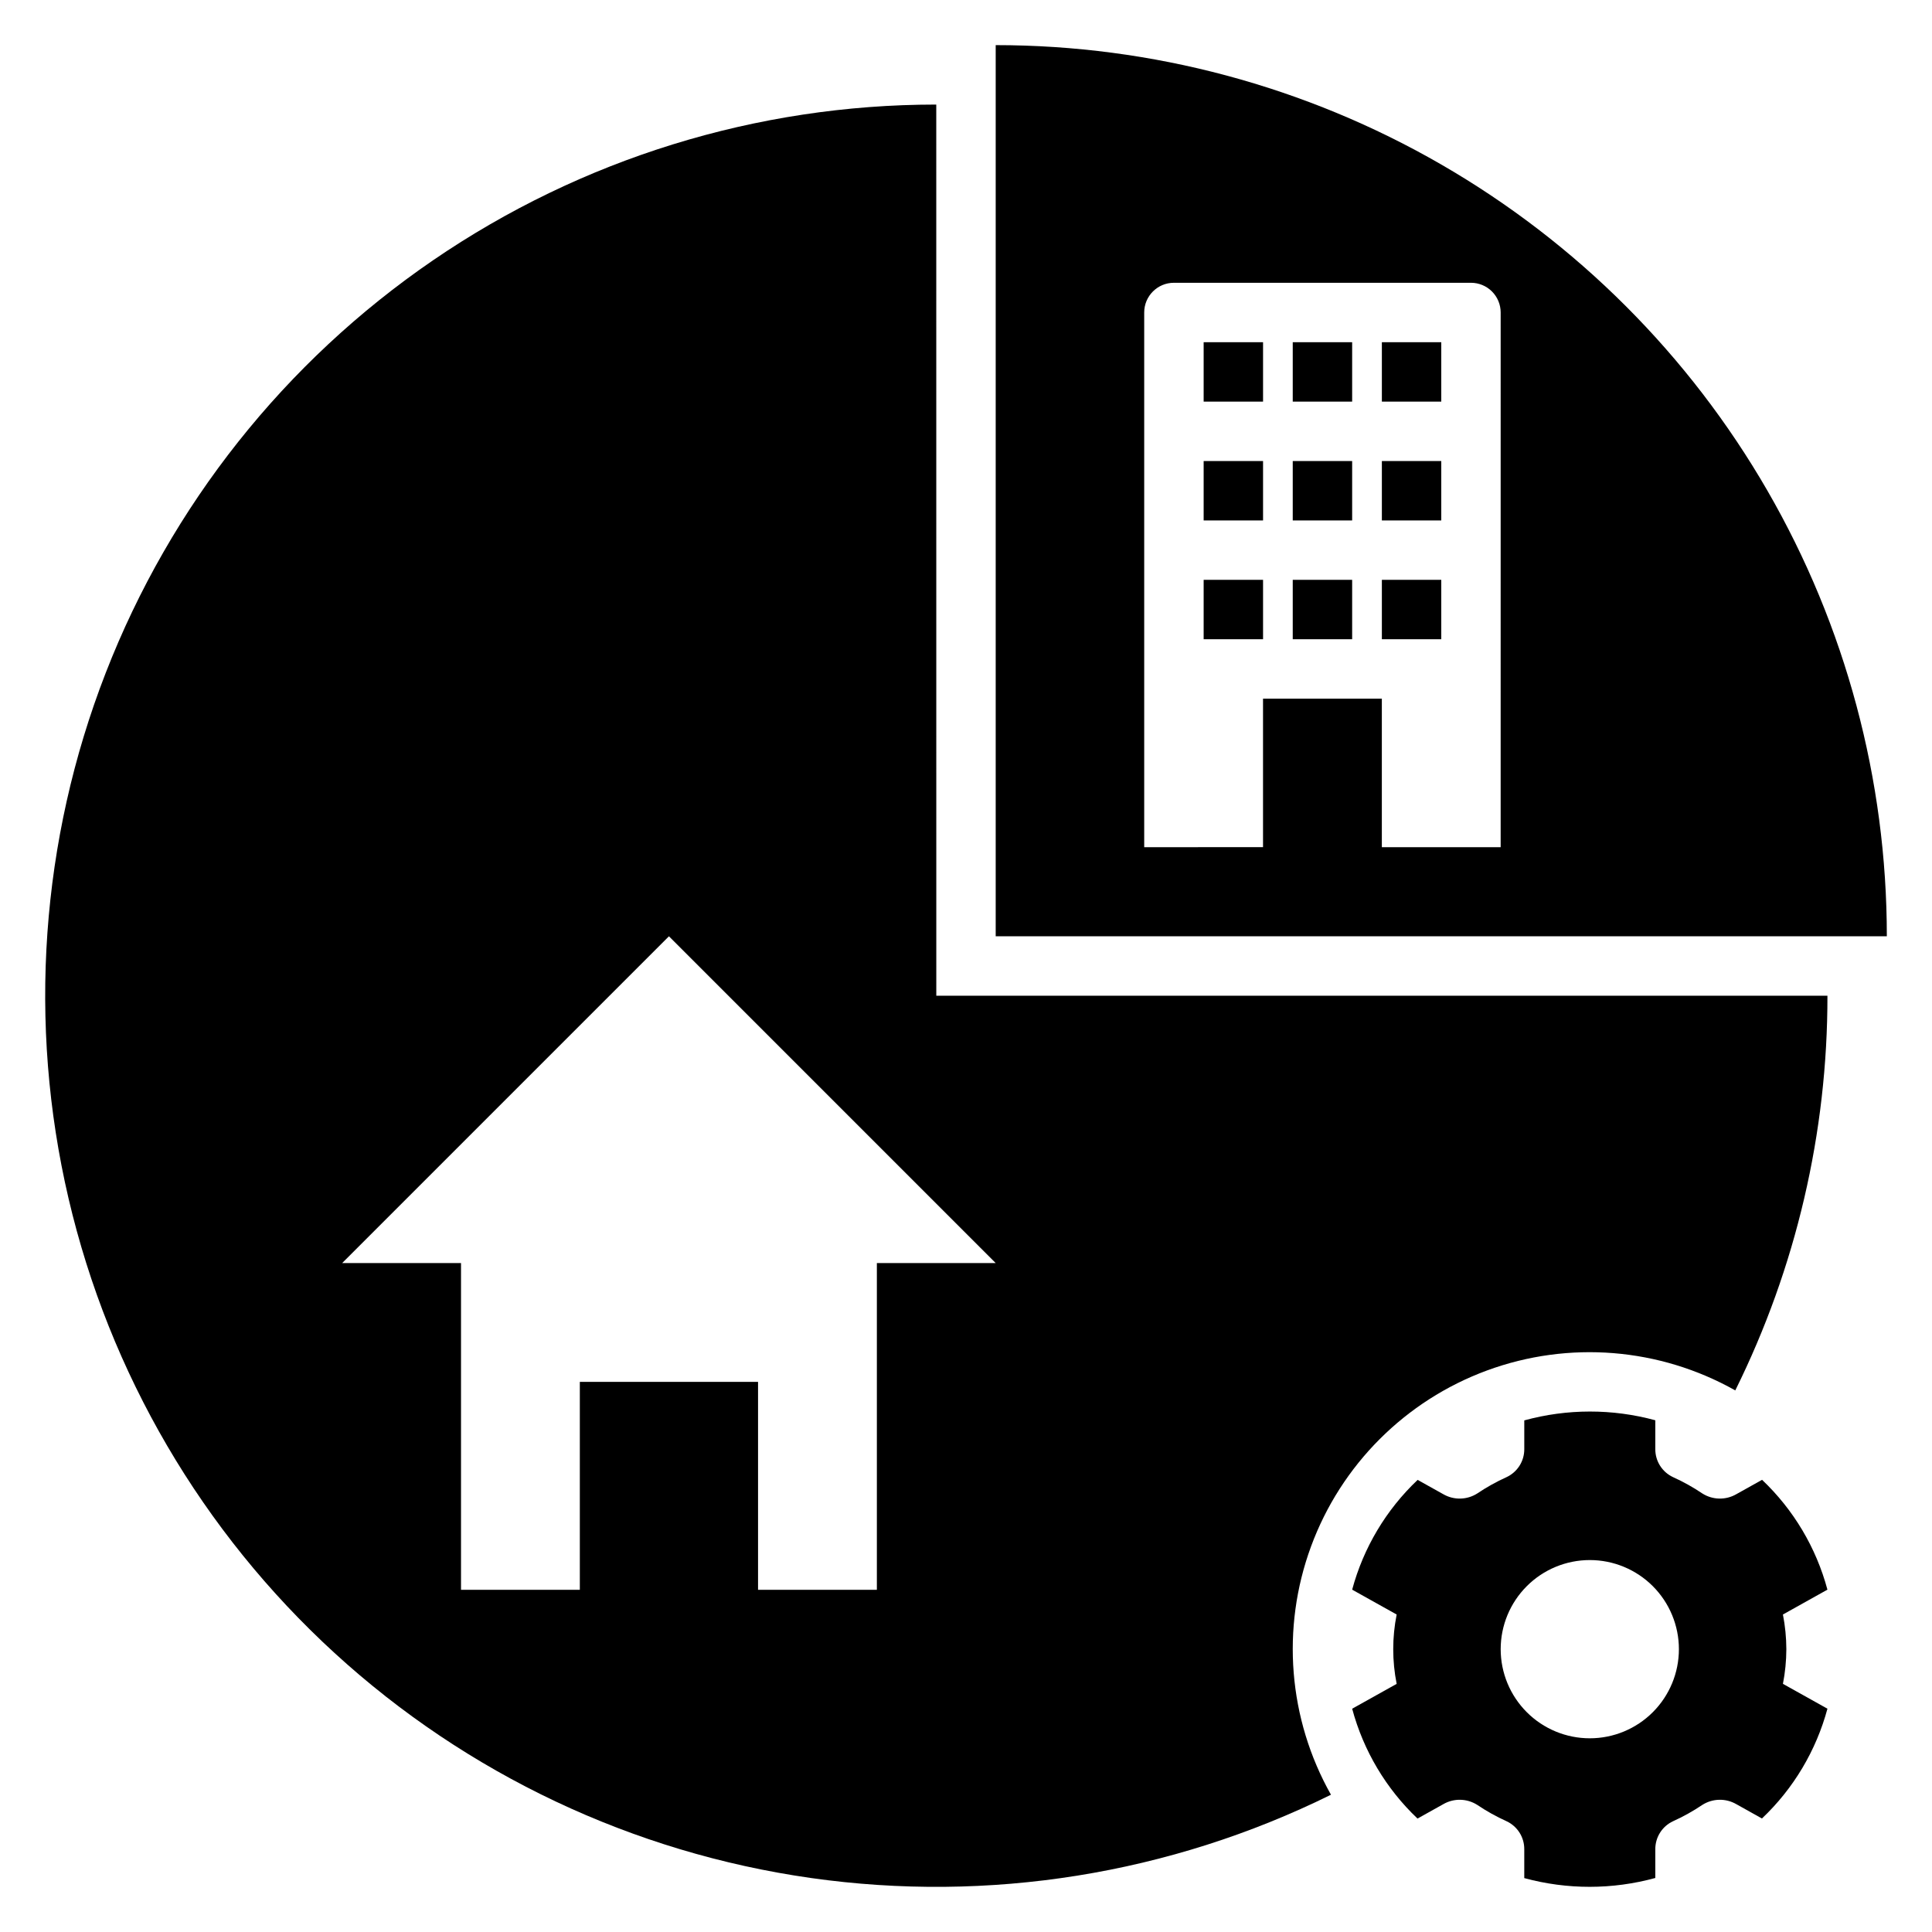
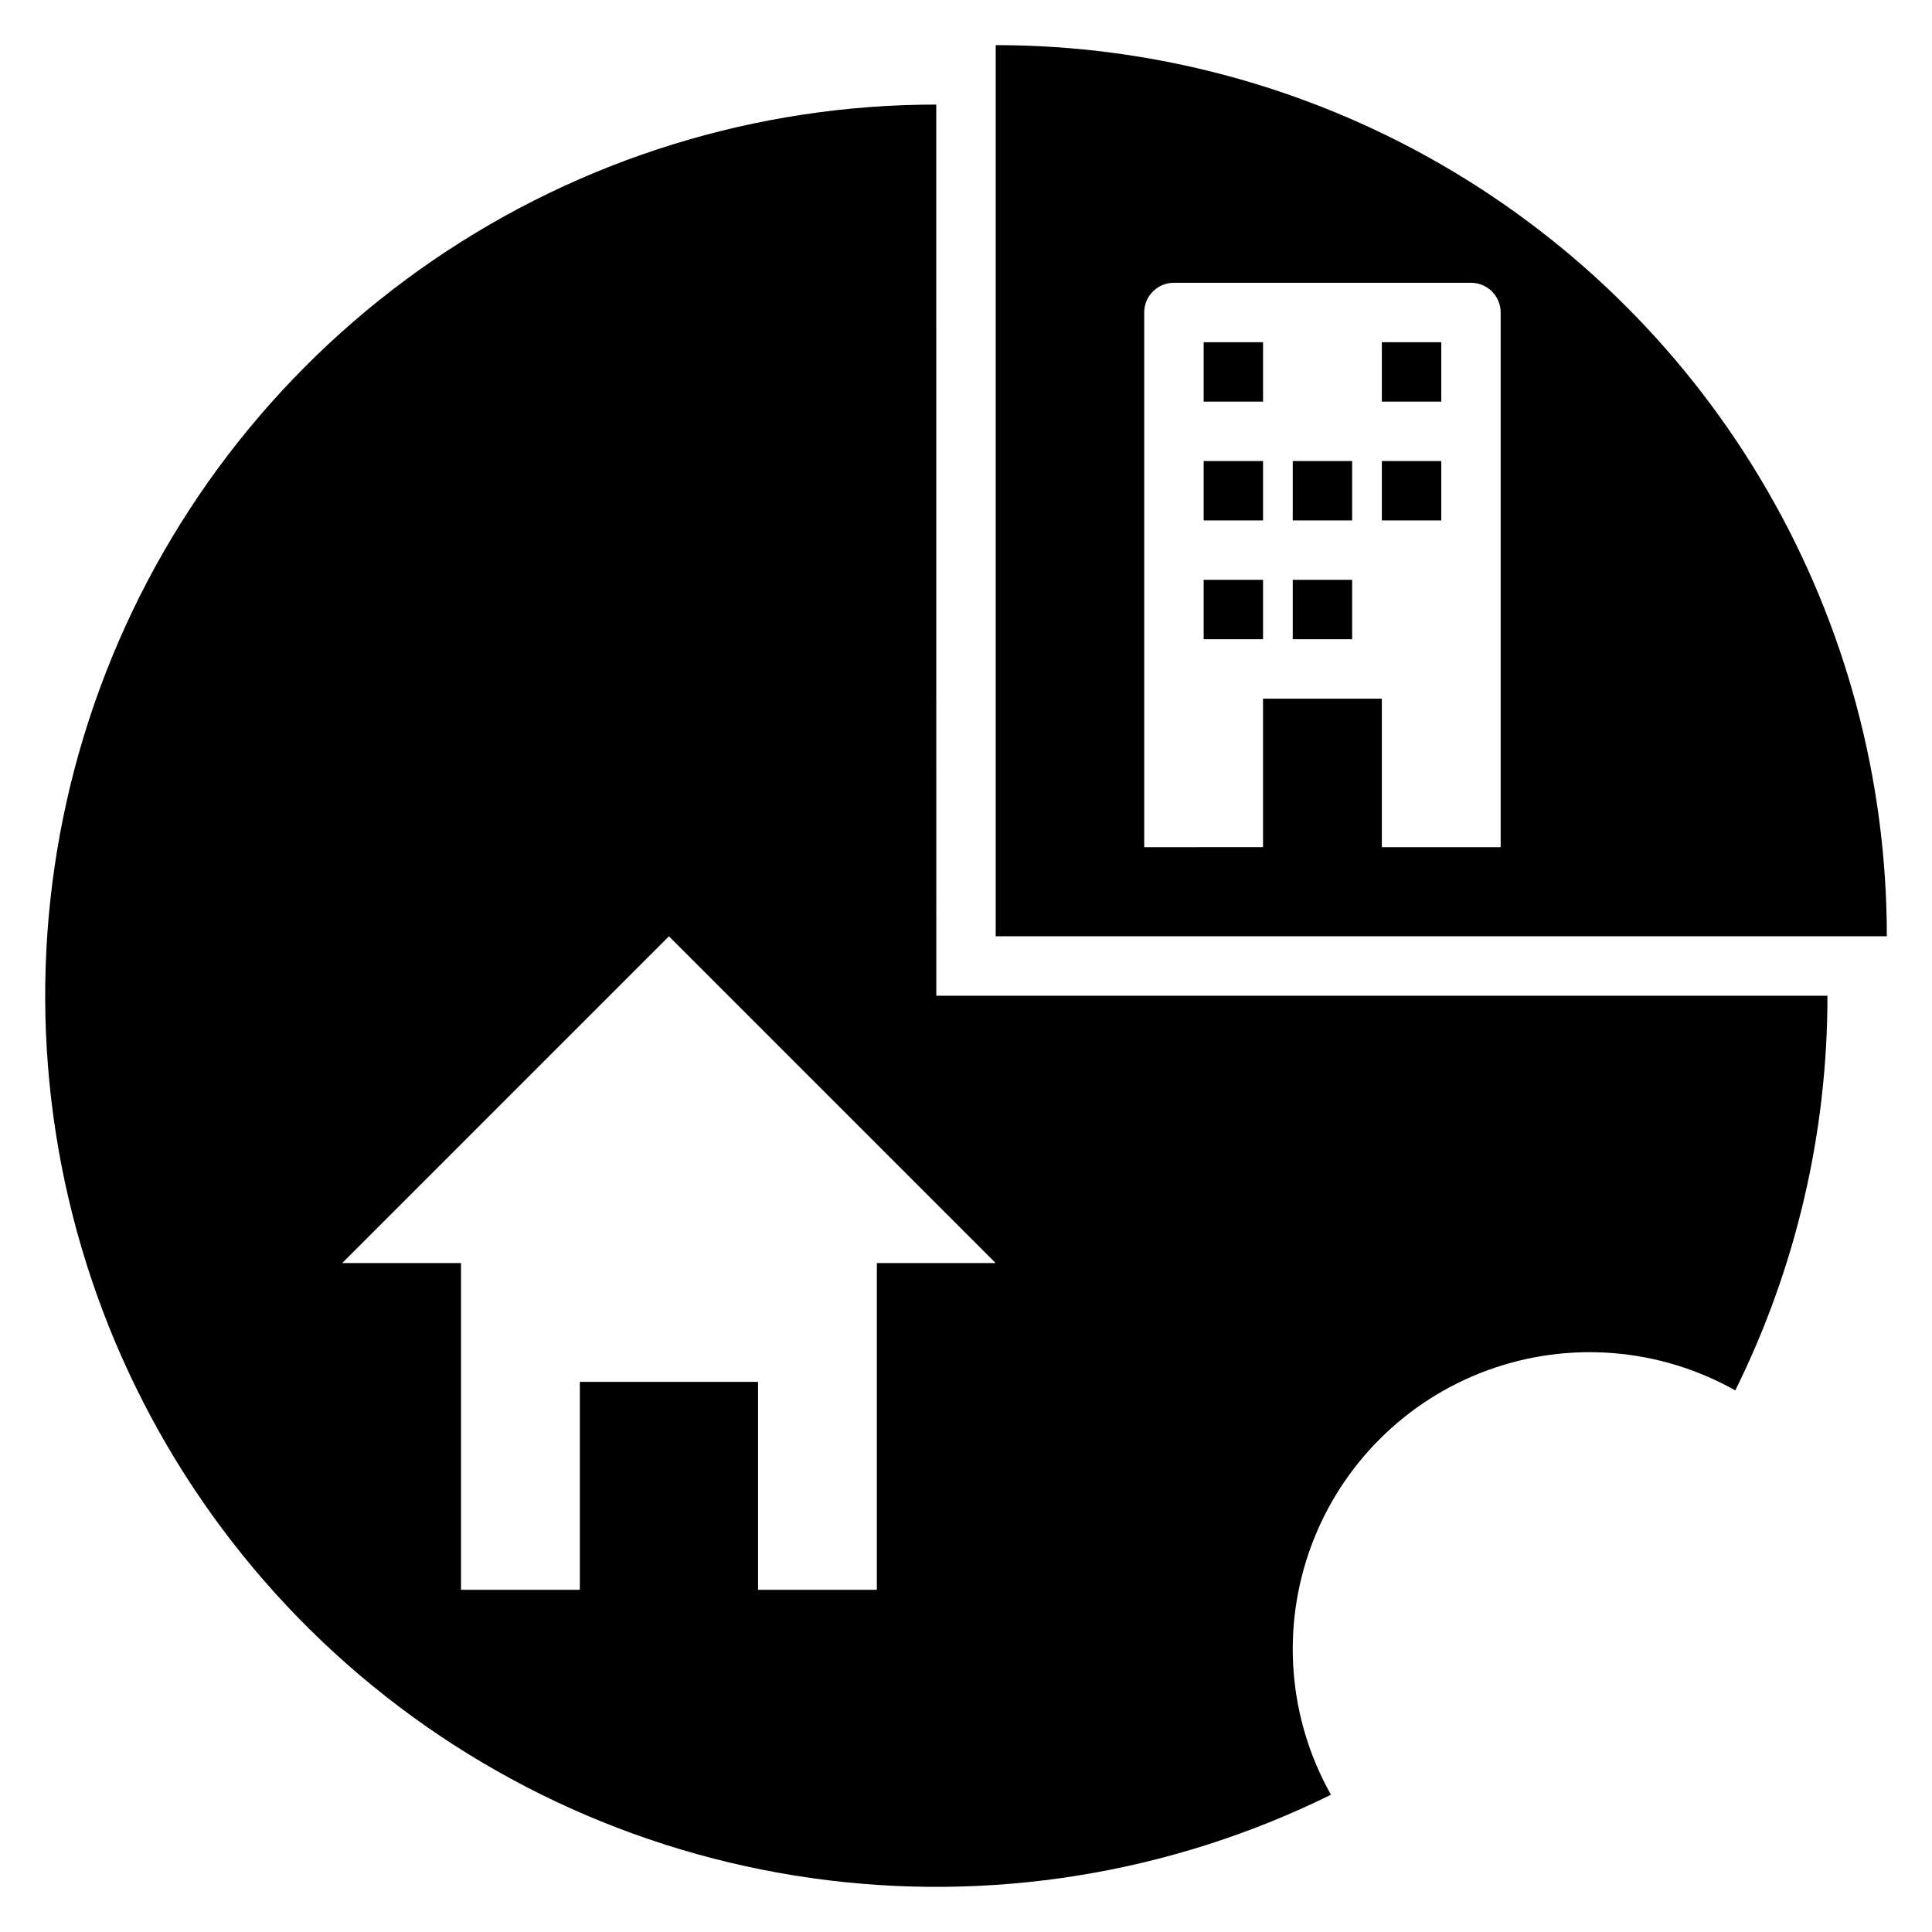
<svg xmlns="http://www.w3.org/2000/svg" fill="#000000" width="800px" height="800px" version="1.1" viewBox="144 144 512 512">
  <g>
-     <path d="m617.4 581.05c-0.012-3.086-0.312-6.16-0.906-9.188l11.789-6.586h0.004c-2.981-11.117-8.973-21.191-17.32-29.109l-6.836 3.816c-2.809 1.617-6.285 1.535-9.016-0.211-2.453-1.656-5.043-3.098-7.742-4.316-2.891-1.348-4.727-4.258-4.699-7.445v-7.625c-11.367-3.094-23.359-3.086-34.723 0.031v7.59c0.027 3.191-1.809 6.102-4.699 7.449-2.699 1.219-5.289 2.66-7.742 4.316-2.731 1.746-6.207 1.828-9.012 0.211l-6.801-3.797-0.004-0.004c-8.355 7.914-14.363 17.98-17.355 29.094l11.793 6.586c-1.211 6.066-1.211 12.312 0 18.379l-11.789 6.582h-0.004c2.981 11.117 8.973 21.191 17.32 29.113l6.836-3.816 0.004-0.004c2.805-1.617 6.281-1.535 9.012 0.211 2.453 1.656 5.043 3.098 7.742 4.316 2.891 1.348 4.727 4.258 4.695 7.449v7.621c11.371 3.094 23.363 3.086 34.727-0.031v-7.59c-0.027-3.191 1.809-6.102 4.699-7.449 2.695-1.219 5.289-2.66 7.742-4.316 2.731-1.746 6.207-1.828 9.016-0.211l6.801 3.801c8.359-7.91 14.363-17.98 17.359-29.094l-11.793-6.586-0.004 0.004c0.594-3.027 0.895-6.106 0.906-9.191zm-52.086 23.617c-6.266 0-12.273-2.488-16.699-6.918-4.43-4.43-6.918-10.434-6.918-16.699 0-6.262 2.488-12.27 6.918-16.699 4.426-4.43 10.434-6.918 16.699-6.918 6.262 0 12.27 2.488 16.699 6.918 4.426 4.43 6.914 10.438 6.914 16.699 0 6.266-2.488 12.27-6.914 16.699-4.43 4.43-10.438 6.918-16.699 6.918z" />
    <path d="m486.59 297.66h15.742v15.742h-15.742z" />
    <path d="m462.98 234.69h15.742v15.742h-15.742z" />
    <path d="m462.98 297.66h15.742v15.742h-15.742z" />
-     <path d="m462.98 266.18h15.742v15.742h-15.742z" />
+     <path d="m462.98 266.18h15.742v15.742h-15.742" />
    <path d="m486.59 266.18h15.742v15.742h-15.742z" />
    <path d="m510.21 266.18h15.742v15.742h-15.742z" />
-     <path d="m486.59 234.69h15.742v15.742h-15.742z" />
    <path d="m510.21 234.69h15.742v15.742h-15.742z" />
    <path d="m407.87 155.96v236.16h236.16c0-41.453-10.91-82.18-31.641-118.08-20.727-35.902-50.539-65.715-86.441-86.441-35.898-20.727-76.625-31.641-118.08-31.641zm133.82 212.55h-31.488v-39.363h-31.488v39.359l-31.488 0.004v-141.7c0-4.348 3.523-7.871 7.871-7.871h78.723c2.086 0 4.09 0.828 5.566 2.305 1.477 1.477 2.305 3.481 2.305 5.566z" />
-     <path d="m510.21 297.66h15.742v15.742h-15.742z" />
    <path d="m392.12 171.71c-47.594 0-94.074 14.383-133.35 41.262-39.277 26.879-69.52 64.996-86.758 109.36-17.238 44.363-20.672 92.898-9.852 139.25 10.824 46.348 35.398 88.34 70.5 120.48 35.105 32.141 79.102 52.922 126.22 59.625 47.121 6.699 95.164-0.992 137.84-22.066-11.316-20.09-13.25-44.137-5.289-65.777 7.961-21.641 25.02-38.699 46.66-46.664 21.645-7.961 45.688-6.027 65.777 5.293 16.102-32.516 24.461-68.312 24.422-104.59h-236.16zm15.742 307.01h-31.484v86.594h-31.488v-55.105h-47.23v55.105h-31.488v-86.594h-31.488l86.59-86.594z" />
  </g>
</svg>